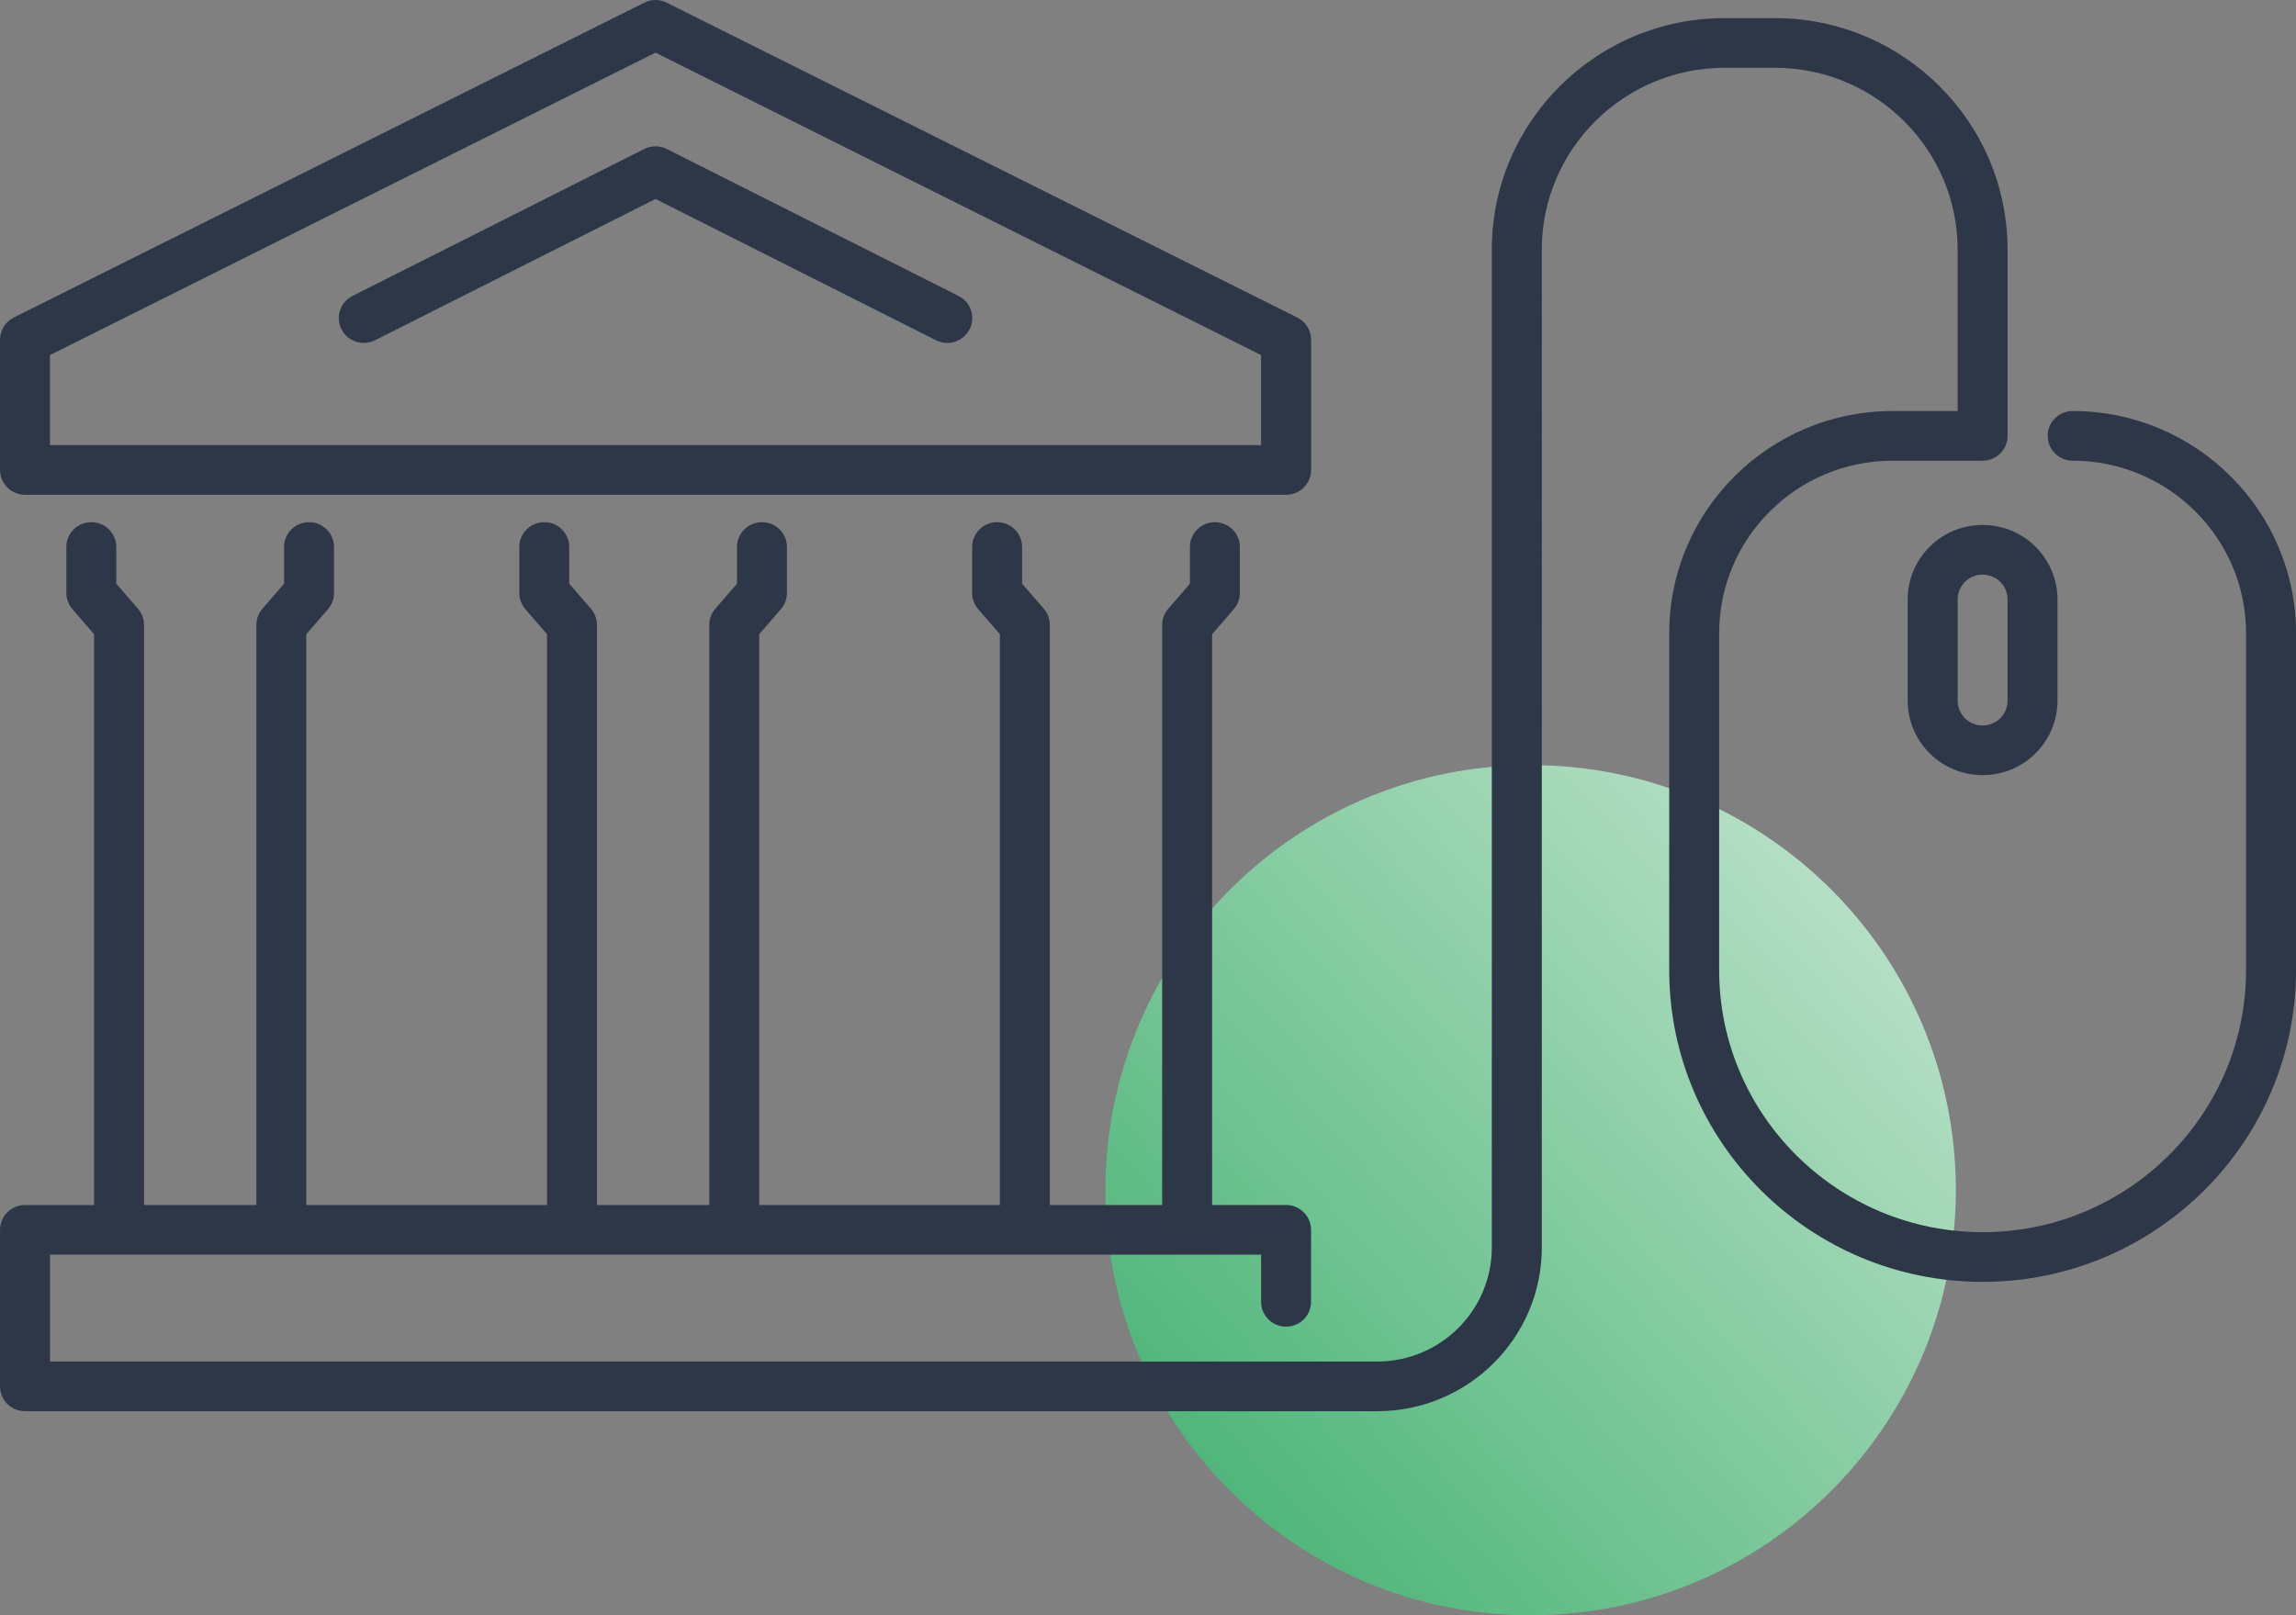
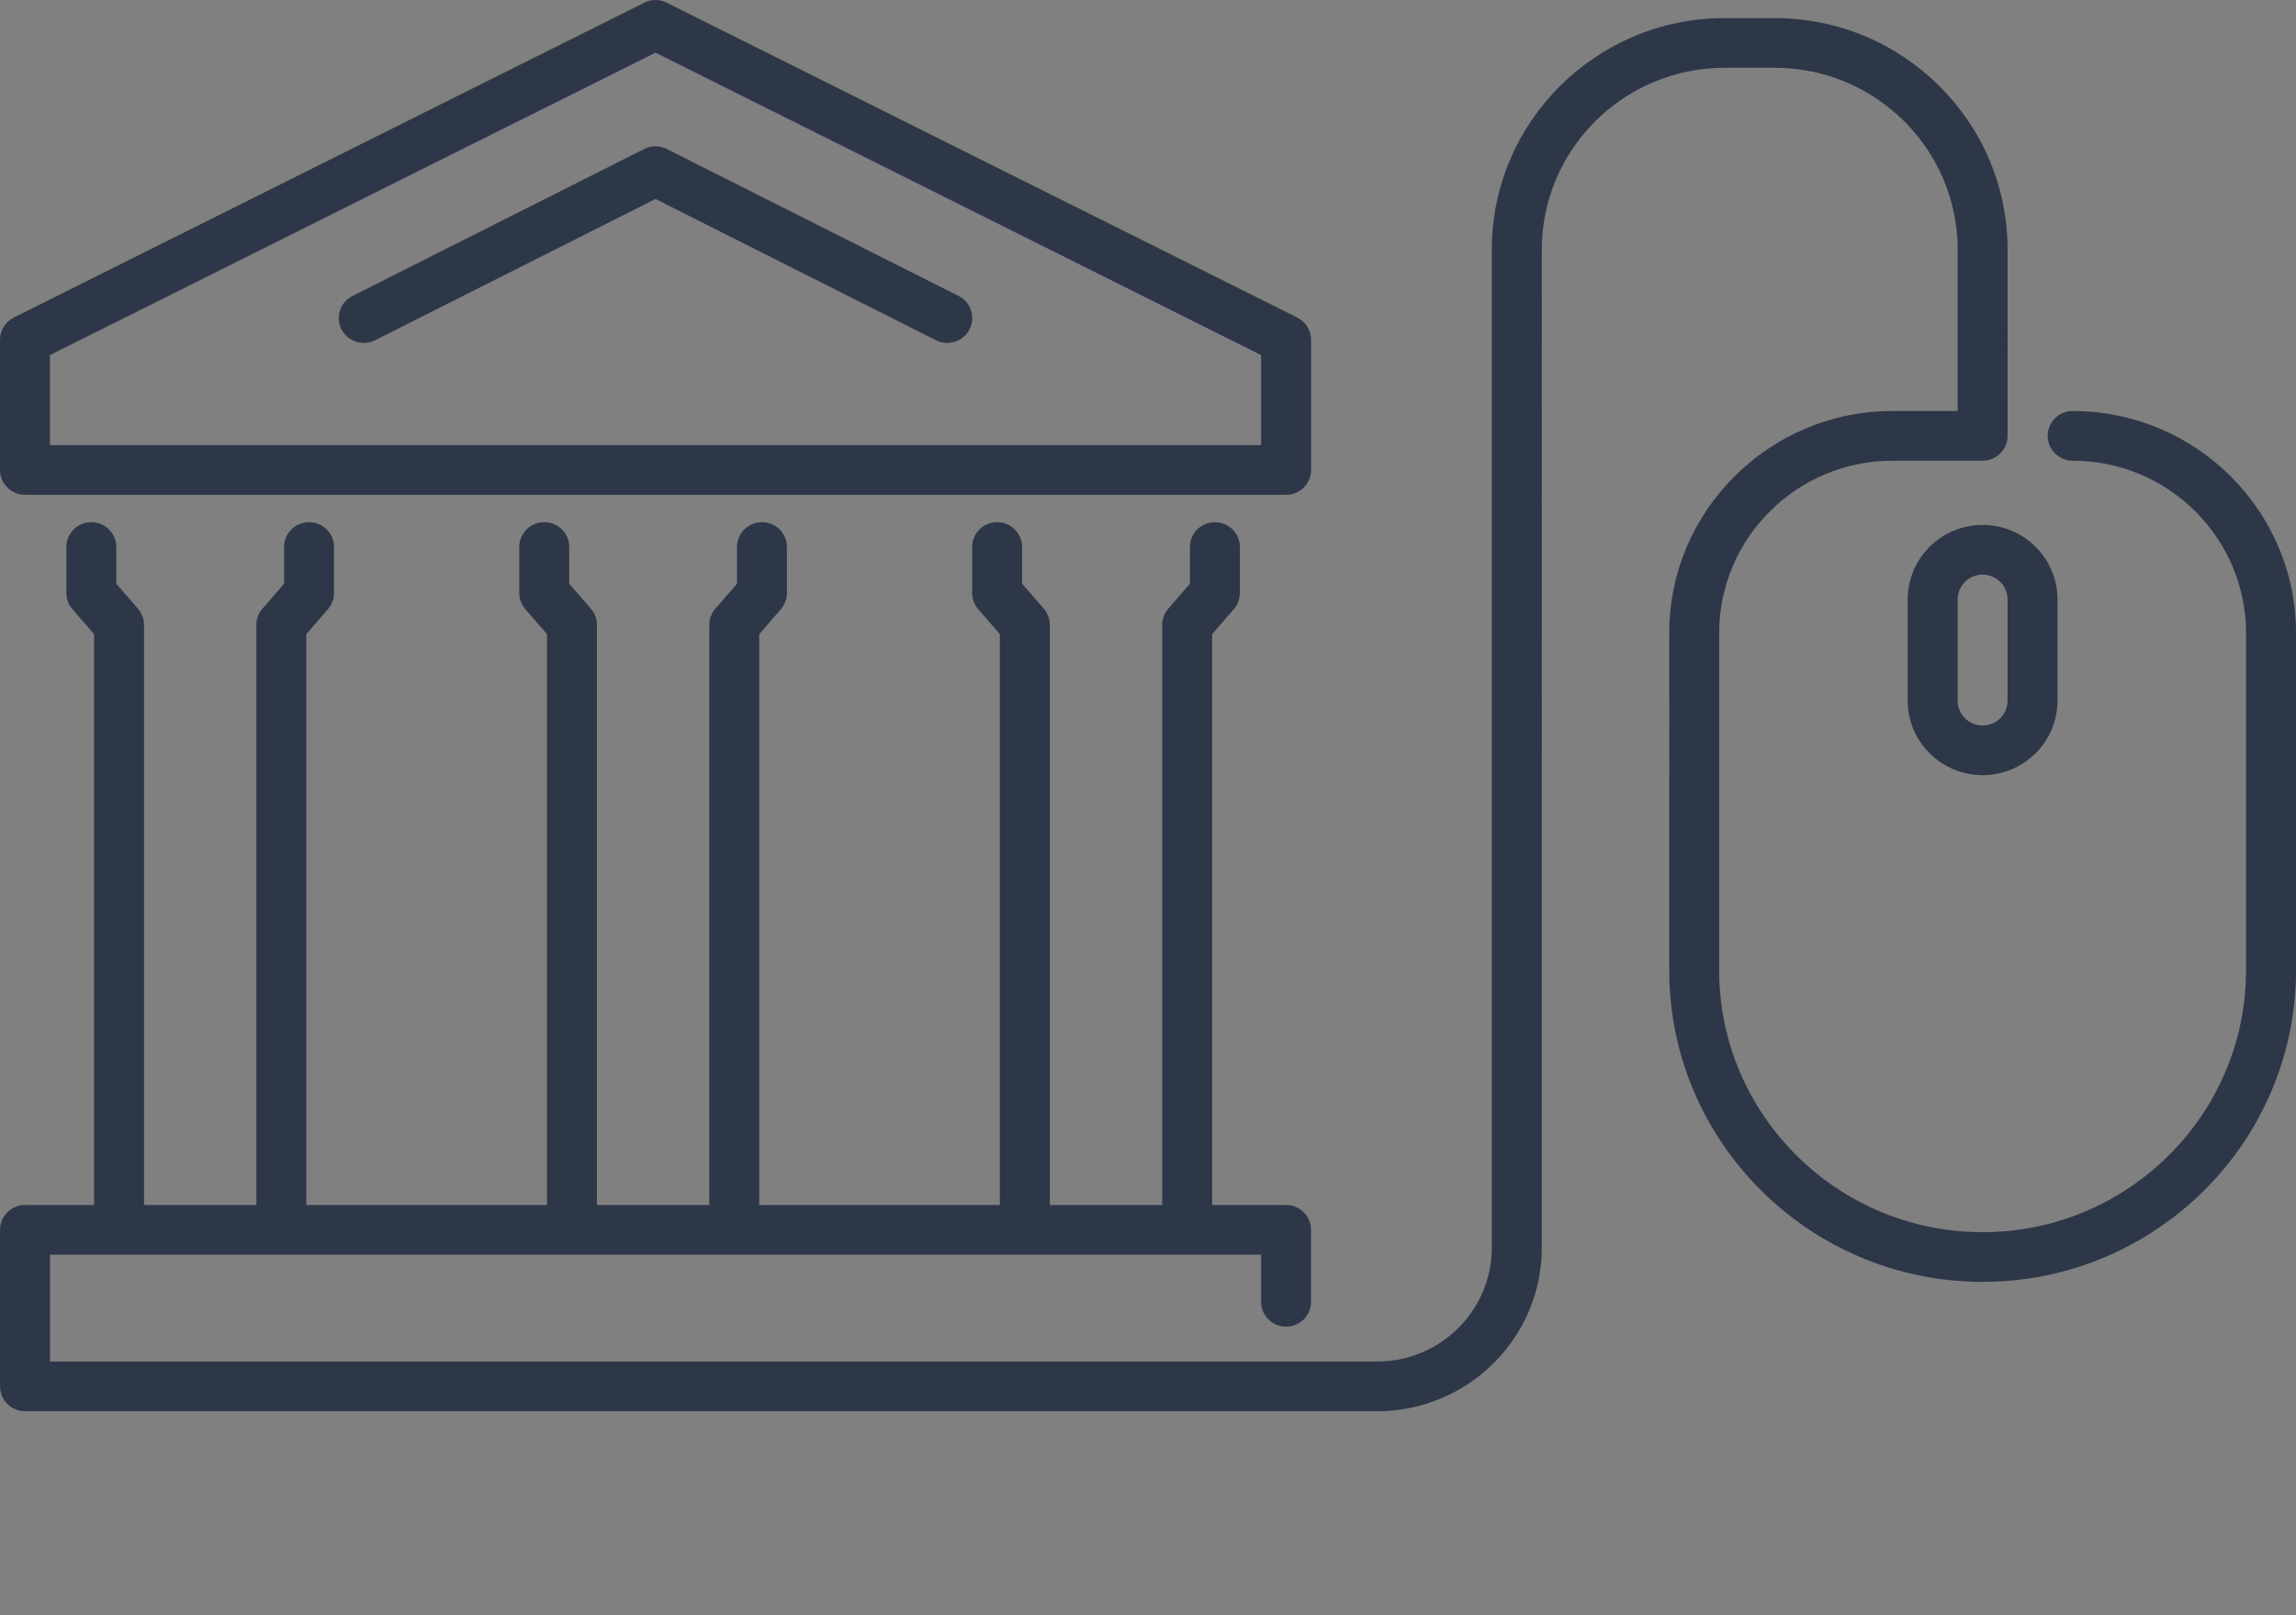
<svg xmlns="http://www.w3.org/2000/svg" width="135" height="95" viewBox="0 0 135 95">
  <rect x="0" y="0" width="135" height="95" fill="#808080" stroke="none" />
  <defs>
    <linearGradient id="prefix__a" x1="123.893%" x2="12.185%" y1="-15.402%" y2="86.228%">
      <stop offset="0%" stop-color="#F0FFF4" />
      <stop offset="100%" stop-color="#48BB78" />
    </linearGradient>
  </defs>
  <g fill="none" fill-rule="evenodd">
-     <path fill="url(#prefix__a)" d="M90 45c-13.679 0-24.79 10.981-25 24.608v.78C65.21 84.018 76.321 95 90 95c13.806 0 25-11.19 25-25.003C115 56.19 103.806 45 90 45z" opacity=".9" />
    <path fill="#2D3748" d="M121.868 24.174c-.811 0-1.469.653-1.469 1.46 0 .807.658 1.462 1.469 1.462 5.621 0 10.195 4.549 10.195 10.141V57.06c0 8.498-6.95 15.41-15.49 15.41-8.541 0-15.49-6.912-15.49-15.41V37.237c0-5.592 4.573-10.141 10.193-10.141h5.297c.39 0 .764-.155 1.039-.429.275-.273.43-.645.43-1.032l-.001-10.956c0-7.506-6.138-13.614-13.684-13.614H101.4c-7.546 0-13.685 6.108-13.685 13.614v58.699c0 3.695-3.022 6.7-6.736 6.7H2.94v-6.284H74.15v2.773c0 .806.658 1.46 1.469 1.46.81 0 1.468-.654 1.468-1.46v-4.235c0-.806-.657-1.46-1.468-1.46H71.27V37.3l1.274-1.471c.23-.265.357-.603.357-.954v-2.703c0-.807-.658-1.46-1.469-1.46-.81 0-1.468.653-1.468 1.46v2.16l-1.275 1.47c-.23.265-.356.604-.356.954v34.117h-6.605V36.755c0-.35-.127-.69-.355-.954l-1.275-1.47v-2.16c0-.807-.657-1.46-1.469-1.46-.81 0-1.468.653-1.468 1.46v2.703c0 .351.126.689.357.954l1.273 1.47v33.574H44.64V37.3l1.274-1.471c.23-.265.357-.603.357-.954v-2.703c0-.807-.658-1.46-1.469-1.46s-1.468.653-1.468 1.46v2.16l-1.274 1.47c-.23.265-.357.604-.357.954v34.117H35.1V36.755c0-.35-.126-.69-.357-.954l-1.273-1.47v-2.16c0-.807-.657-1.46-1.469-1.46-.81 0-1.468.653-1.468 1.46v2.703c0 .351.126.689.356.954l1.273 1.47v33.574H18.01V37.3l1.274-1.471c.23-.265.356-.603.356-.954v-2.703c0-.807-.657-1.46-1.469-1.46-.81 0-1.469.653-1.469 1.46v2.16l-1.273 1.47c-.23.265-.356.604-.356.954v34.117H8.469V36.755c0-.35-.127-.69-.357-.954l-1.274-1.47v-2.16c0-.807-.658-1.46-1.469-1.46-.81 0-1.468.653-1.468 1.46v2.703c0 .351.127.689.356.954l1.274 1.47v33.574h-4.06c-.812 0-1.47.654-1.47 1.46v9.207C.002 82.346.66 83 1.472 83h79.51c5.334 0 9.673-4.316 9.673-9.622V14.679c0-5.895 4.82-10.692 10.747-10.692h2.956c5.926 0 10.747 4.797 10.747 10.692v9.495h-3.828c-7.24 0-13.13 5.86-13.13 13.063V57.06c0 10.109 8.266 18.333 18.427 18.333 10.16 0 18.427-8.224 18.427-18.333V37.237c0-7.203-5.892-13.063-13.132-13.063zm-3.828 11.08v5.956c0 .804-.658 1.46-1.467 1.46-.808 0-1.467-.656-1.467-1.46v-5.956c0-.805.659-1.458 1.467-1.458.81 0 1.467.653 1.467 1.458zm-5.871 0v5.956c0 2.415 1.976 4.381 4.404 4.381 2.43 0 4.404-1.966 4.404-4.381v-5.956c0-2.416-1.974-4.38-4.404-4.38-2.428 0-4.404 1.964-4.404 4.38zM56.361 17.406L39.206 8.763c-.417-.21-.91-.21-1.326 0l-17.155 8.643c-.723.364-1.013 1.243-.646 1.963.365.72 1.249 1.006 1.973.643l16.49-8.309 16.493 8.309c.213.107.439.158.662.158.536 0 1.054-.294 1.312-.801.366-.72.077-1.6-.648-1.963zM2.937 20.884L38.543 3.096 74.15 20.884v5.295H2.937v-5.295zM1.47 29.101h74.15c.812 0 1.47-.655 1.47-1.461v-7.657c0-.552-.314-1.058-.81-1.306L39.201.157c-.415-.209-.903-.209-1.318 0L.81 18.676c-.495.248-.809.754-.809 1.306v7.657c0 .806.657 1.46 1.469 1.46z" />
  </g>
</svg>